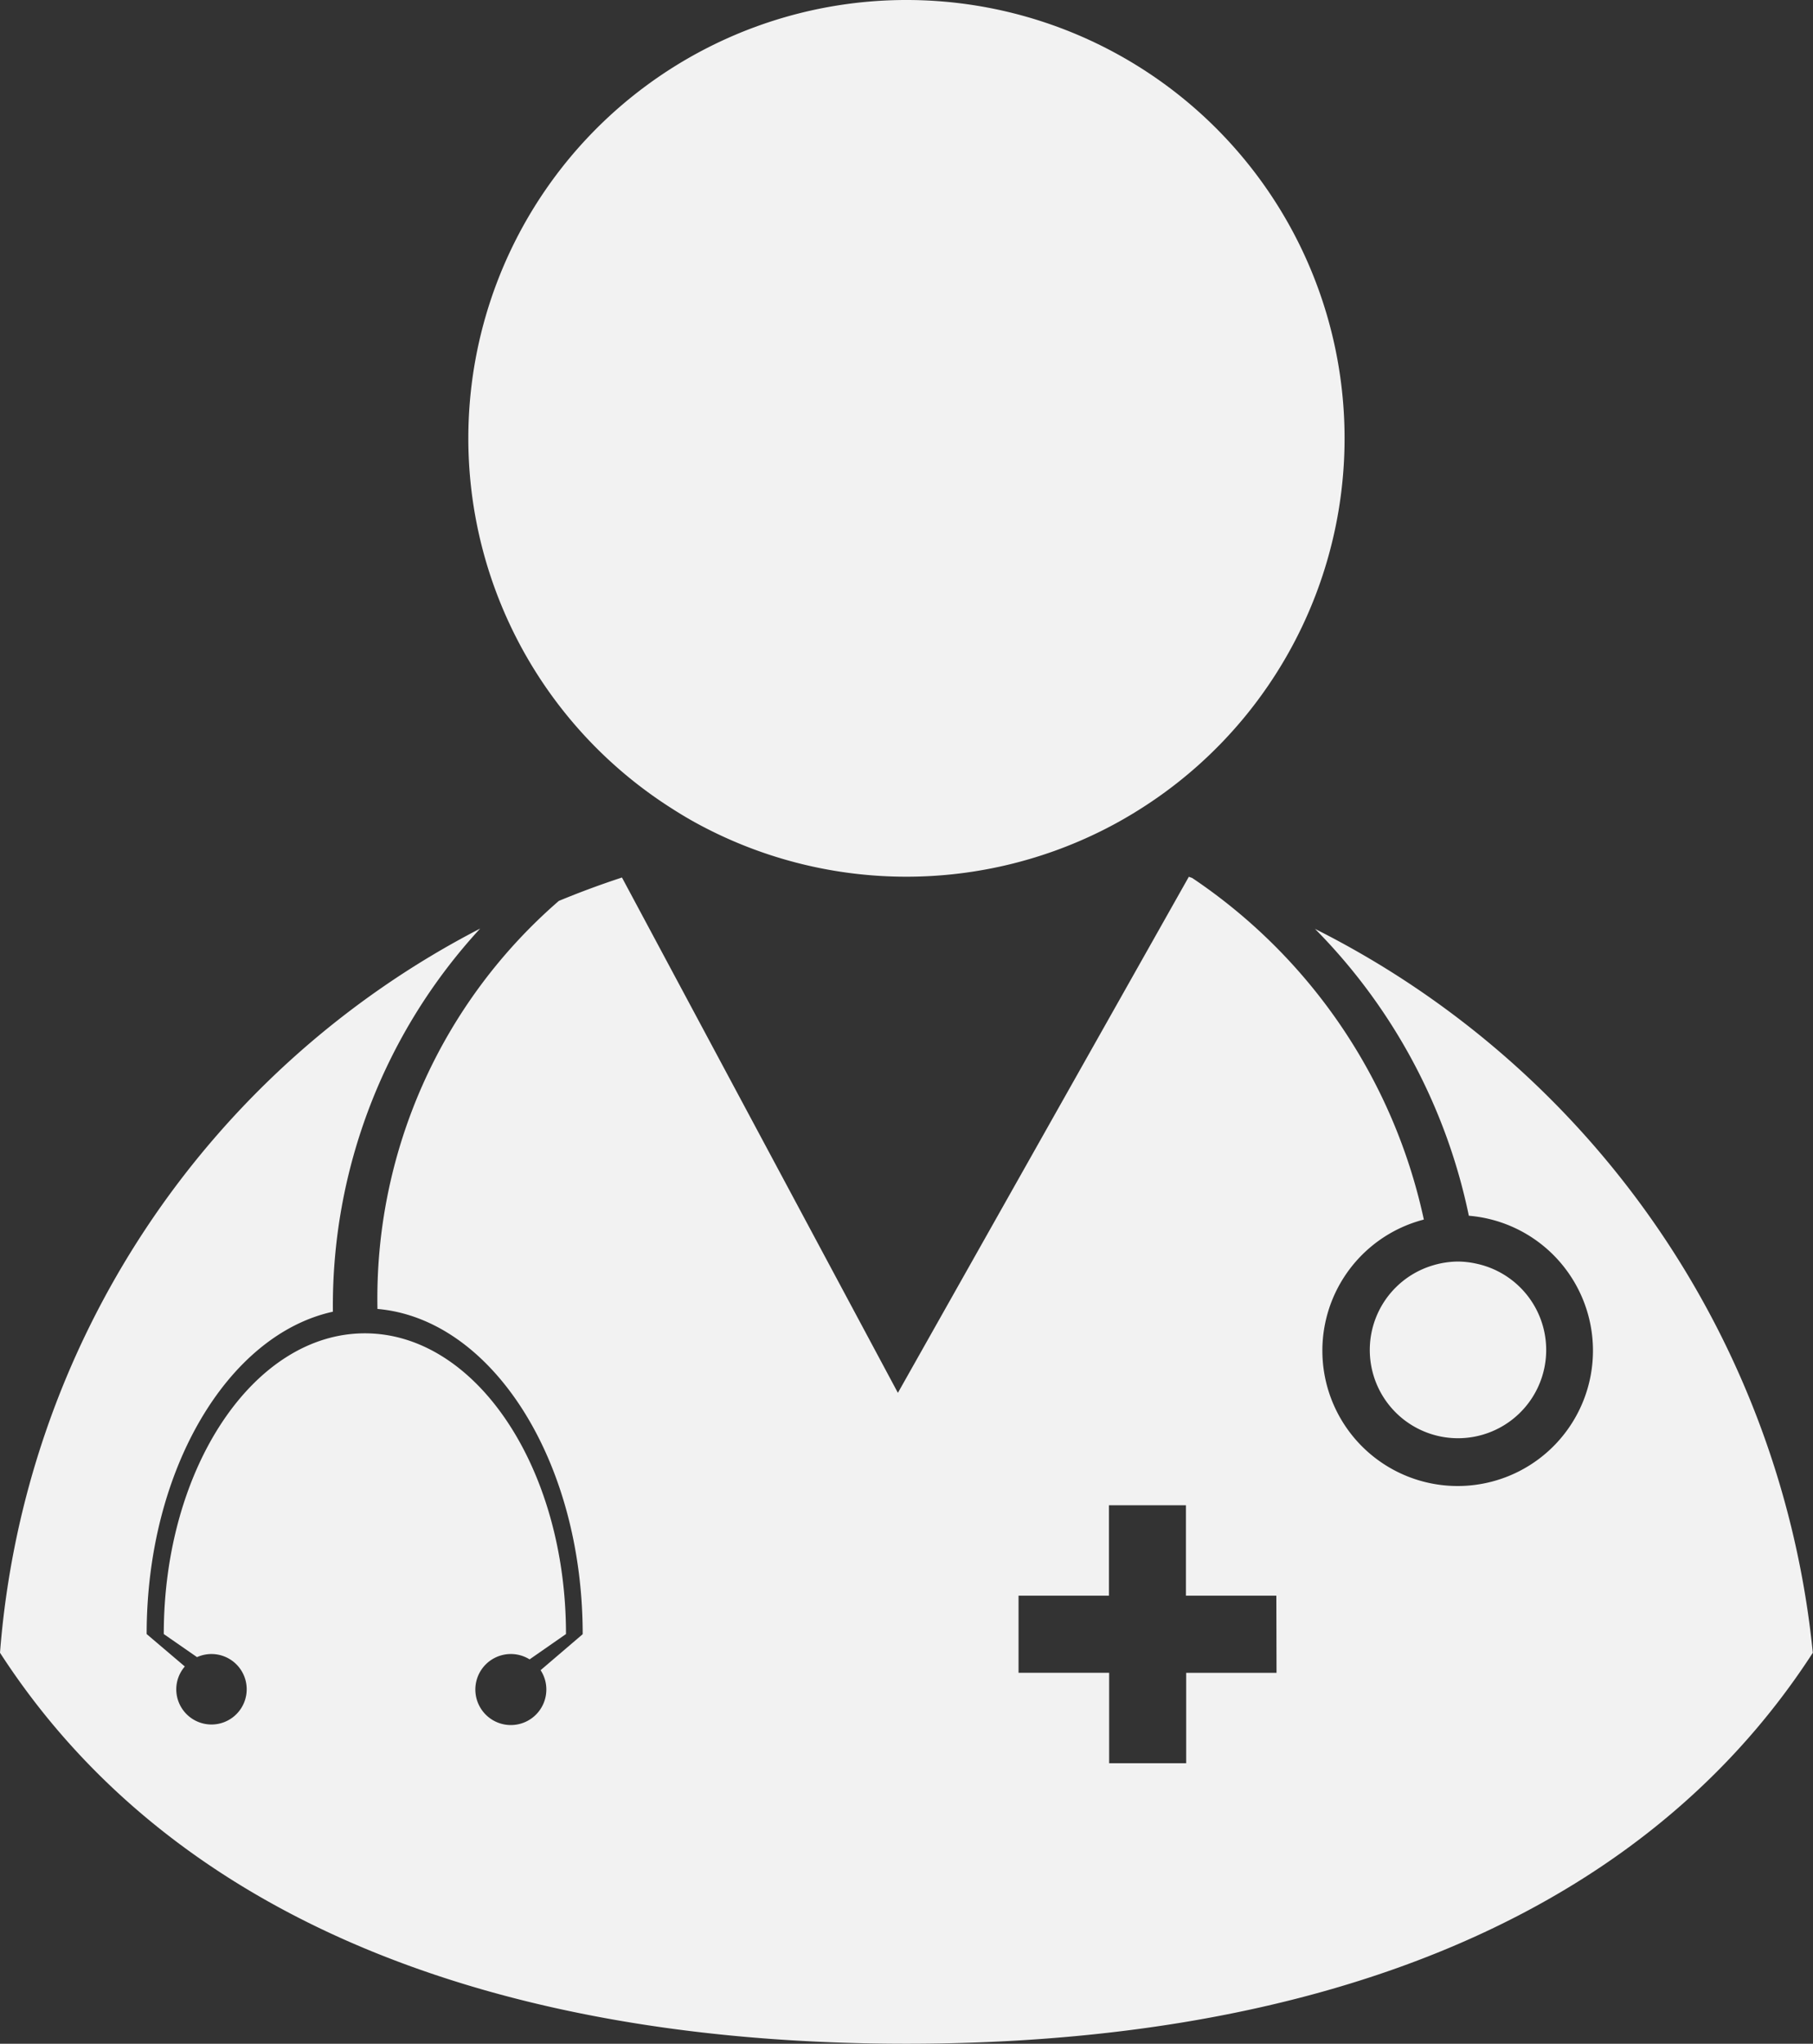
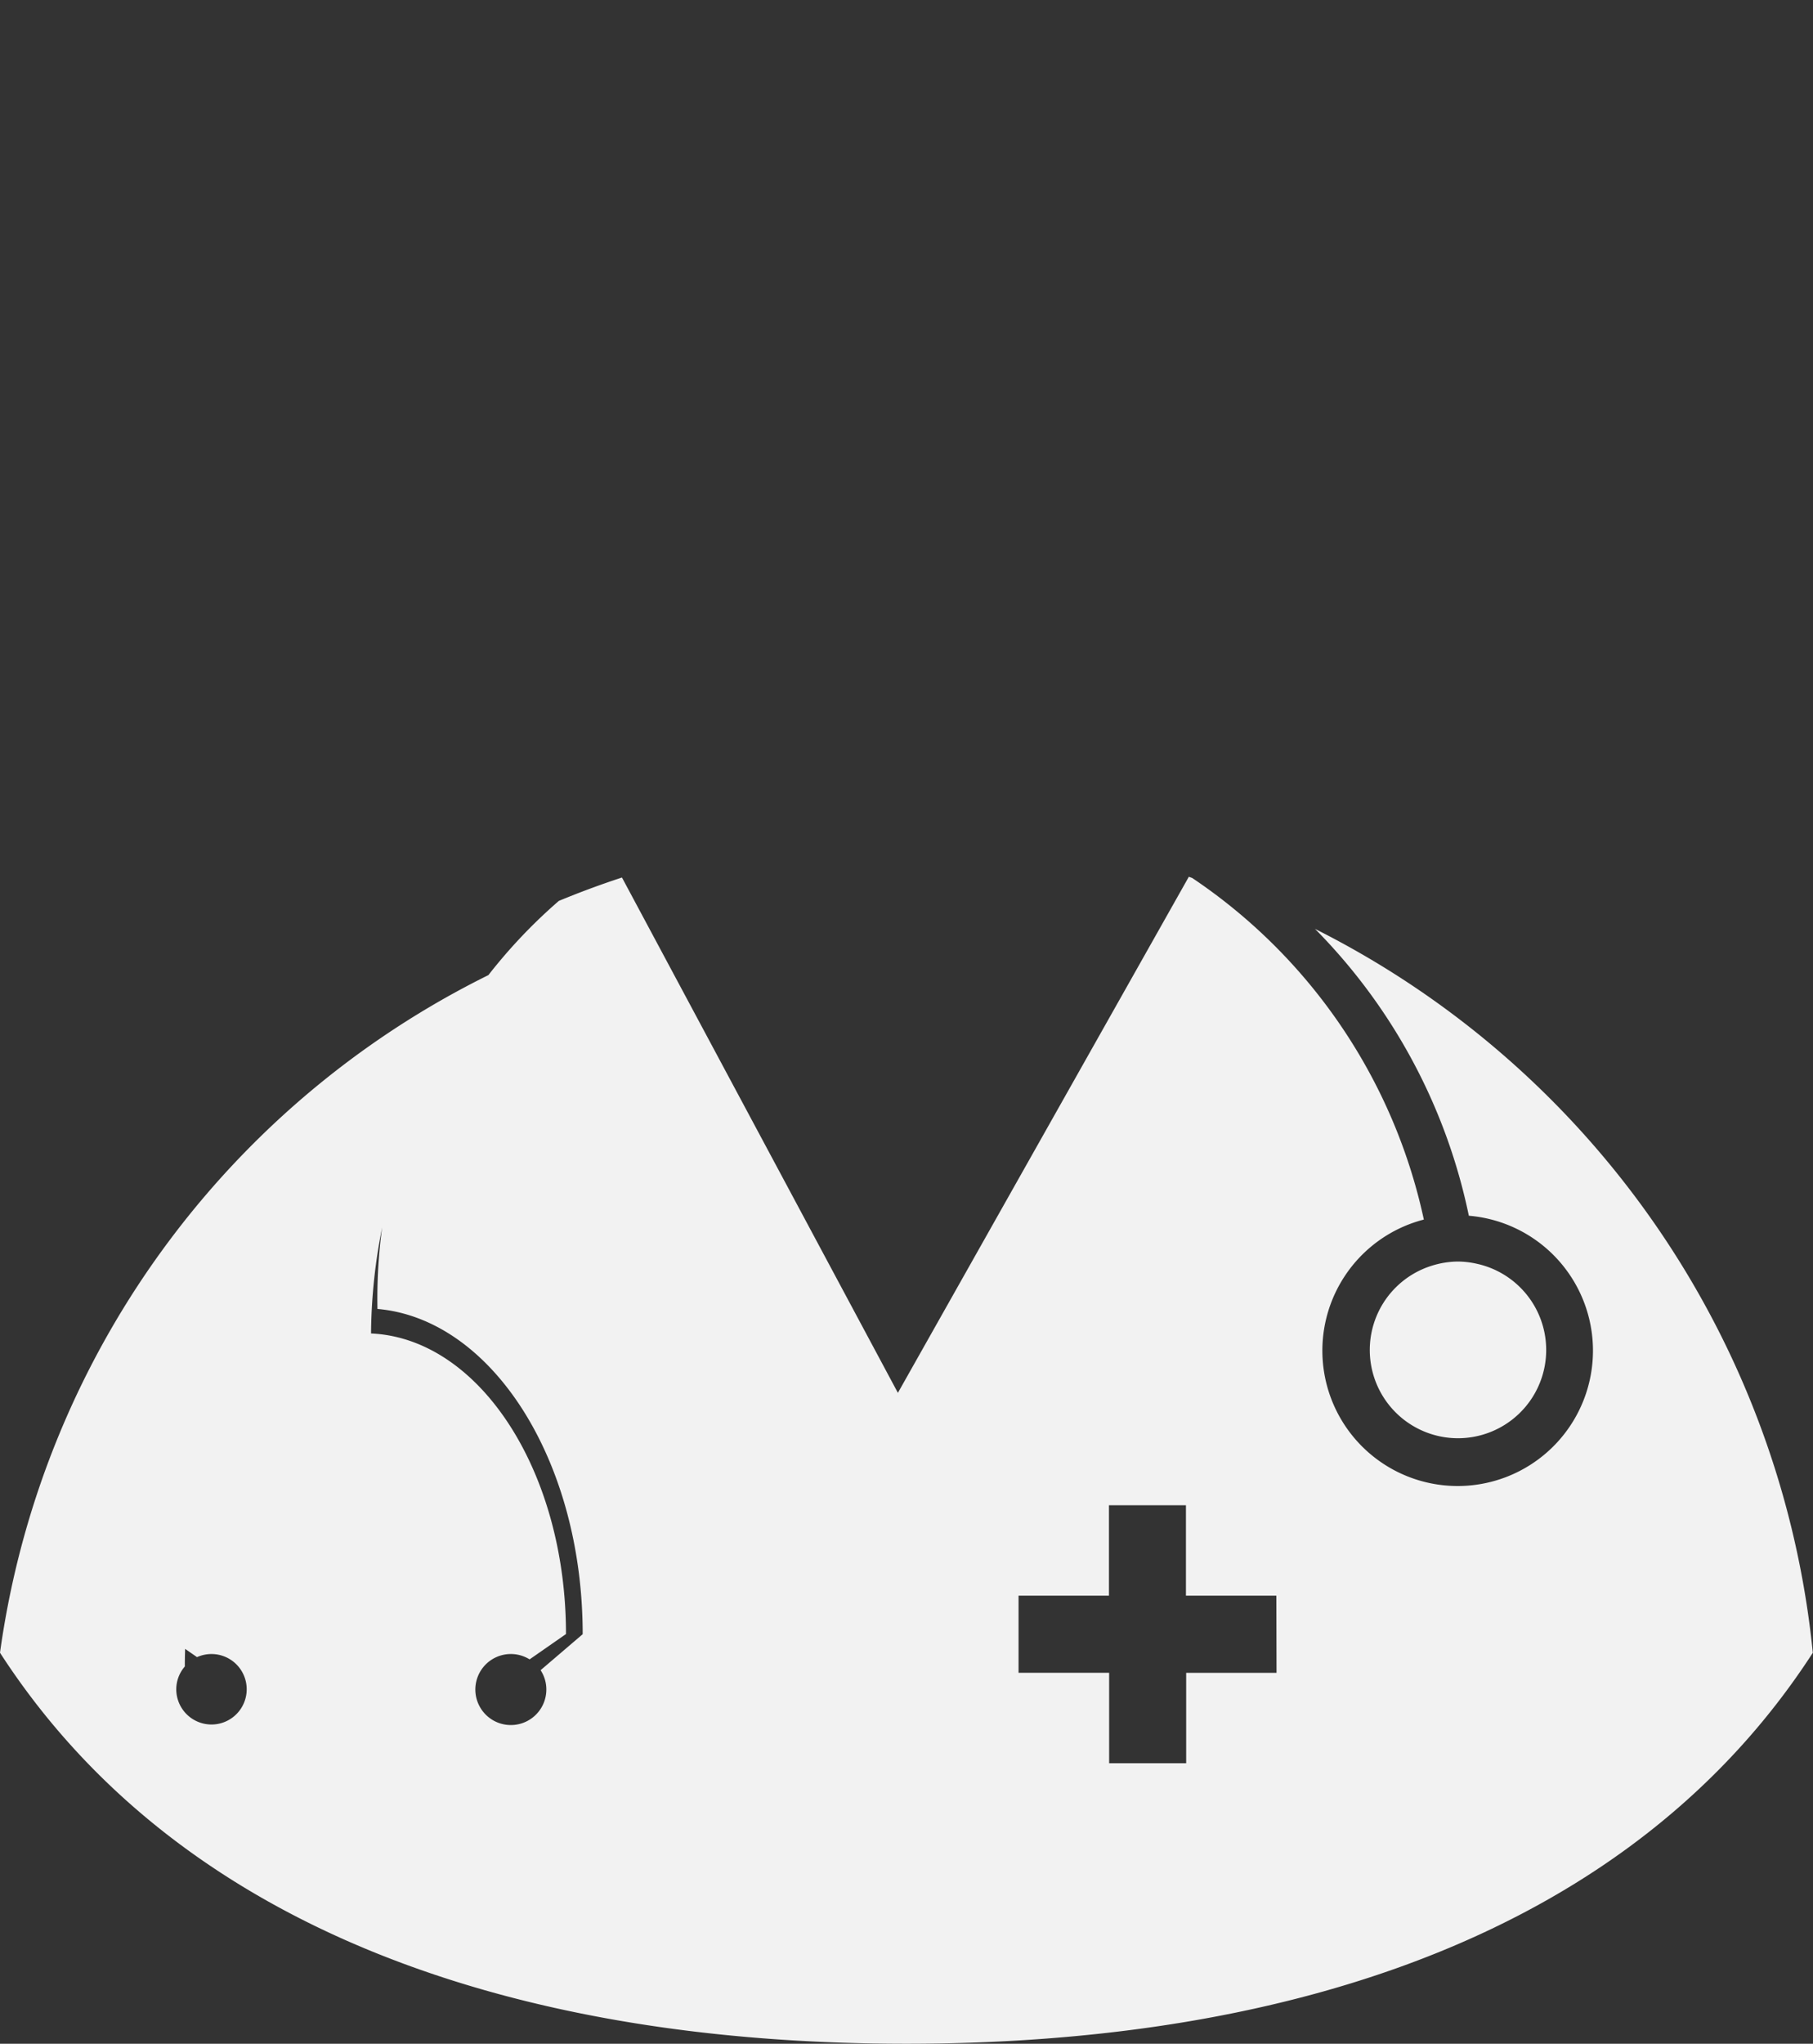
<svg xmlns="http://www.w3.org/2000/svg" width="38.766" height="43.676" viewBox="0 0 38.766 43.676">
  <rect x="0" y="0" width="38.766" height="43.676" fill="#333333" stroke="none" />
  <g id="np_doctor_22779_F2F2F2" transform="translate(-5.621)">
-     <path id="Path_6037" data-name="Path 6037" d="M33.737,44.013a12.246,12.246,0,0,1,3.291,6.132,2.893,2.893,0,1,1-.962.082,11.776,11.776,0,0,0-4.953-7.3l-.072-.026L24.82,53.93l-5.9-11.013q-.686.225-1.35.5a11.236,11.236,0,0,0-3.878,8.72c2.447.213,4.388,3.238,4.388,6.951l-.9.769a.746.746,0,0,1,.123.409.759.759,0,1,1-.358-.64l.778-.541c0-3.55-1.924-6.427-4.3-6.427s-4.3,2.878-4.3,6.427l.711.493a.753.753,0,1,1-.444.686.745.745,0,0,1,.183-.486l-.816-.693c0-3.5,1.73-6.395,3.982-6.889a11.893,11.893,0,0,1,3.149-8.188A19.074,19.074,0,0,0,5.621,59.484C9.476,65.443,16.712,67.84,25,67.84s15.527-2.4,19.383-8.355a19.482,19.482,0,0,0-10.65-15.473Zm-.821,15.9H30.984v1.933H29.337V59.912H27.4V58.265h1.933V56.332h1.646v1.933h1.933Z" transform="translate(0 -24.164)" fill="#f2f2f2" />
+     <path id="Path_6037" data-name="Path 6037" d="M33.737,44.013a12.246,12.246,0,0,1,3.291,6.132,2.893,2.893,0,1,1-.962.082,11.776,11.776,0,0,0-4.953-7.3l-.072-.026L24.82,53.93l-5.9-11.013q-.686.225-1.35.5a11.236,11.236,0,0,0-3.878,8.72c2.447.213,4.388,3.238,4.388,6.951l-.9.769a.746.746,0,0,1,.123.409.759.759,0,1,1-.358-.64l.778-.541c0-3.55-1.924-6.427-4.3-6.427s-4.3,2.878-4.3,6.427l.711.493a.753.753,0,1,1-.444.686.745.745,0,0,1,.183-.486c0-3.5,1.73-6.395,3.982-6.889a11.893,11.893,0,0,1,3.149-8.188A19.074,19.074,0,0,0,5.621,59.484C9.476,65.443,16.712,67.84,25,67.84s15.527-2.4,19.383-8.355a19.482,19.482,0,0,0-10.65-15.473Zm-.821,15.9H30.984v1.933H29.337V59.912H27.4V58.265h1.933V56.332h1.646v1.933h1.933Z" transform="translate(0 -24.164)" fill="#f2f2f2" />
    <path id="Path_6038" data-name="Path 6038" d="M74.936,61.773a1.875,1.875,0,0,0-.406-.046,1.913,1.913,0,0,0-.553.09,1.886,1.886,0,1,0,.959-.044Z" transform="translate(-37.744 -34.767)" fill="#f2f2f2" />
-     <path id="Path_6039" data-name="Path 6039" d="M37.917,0a9.367,9.367,0,0,0-5.024,17.274c.184.118.37.23.563.334a9.375,9.375,0,0,0,8.667.13,9.208,9.208,0,0,0,.819-.466A9.367,9.367,0,0,0,37.917,0Z" transform="translate(-12.913)" fill="#f2f2f2" />
  </g>
</svg>